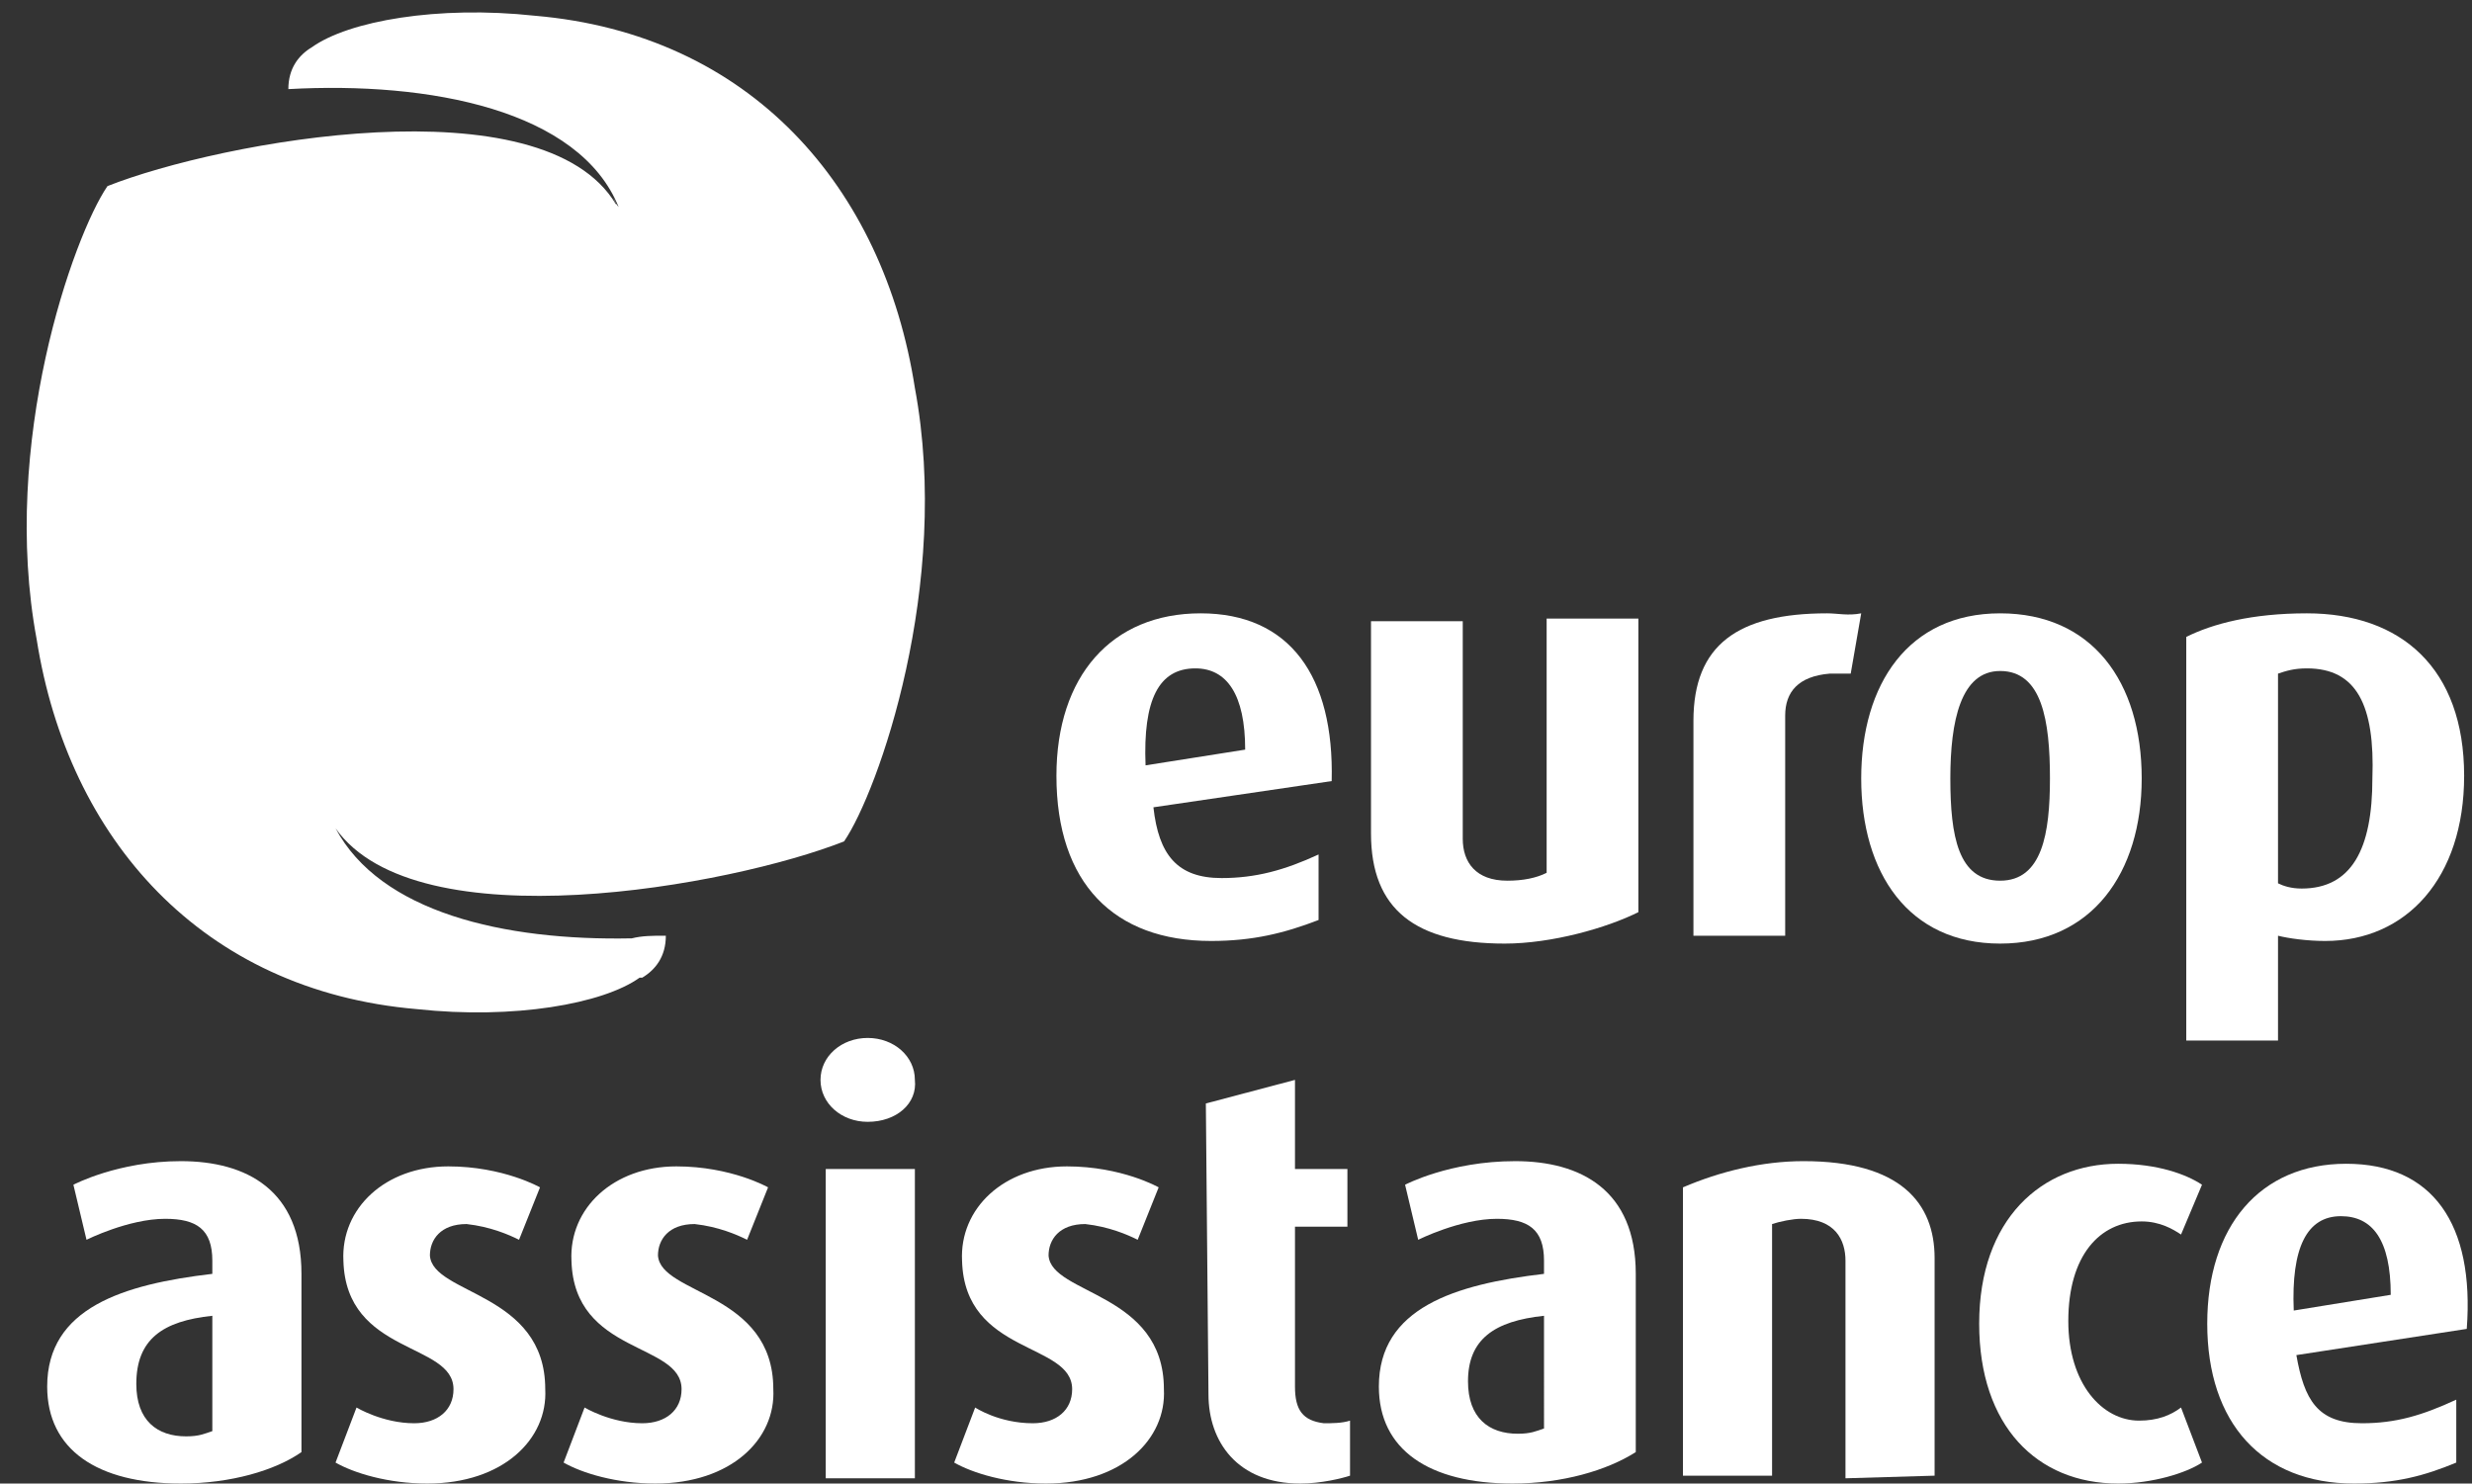
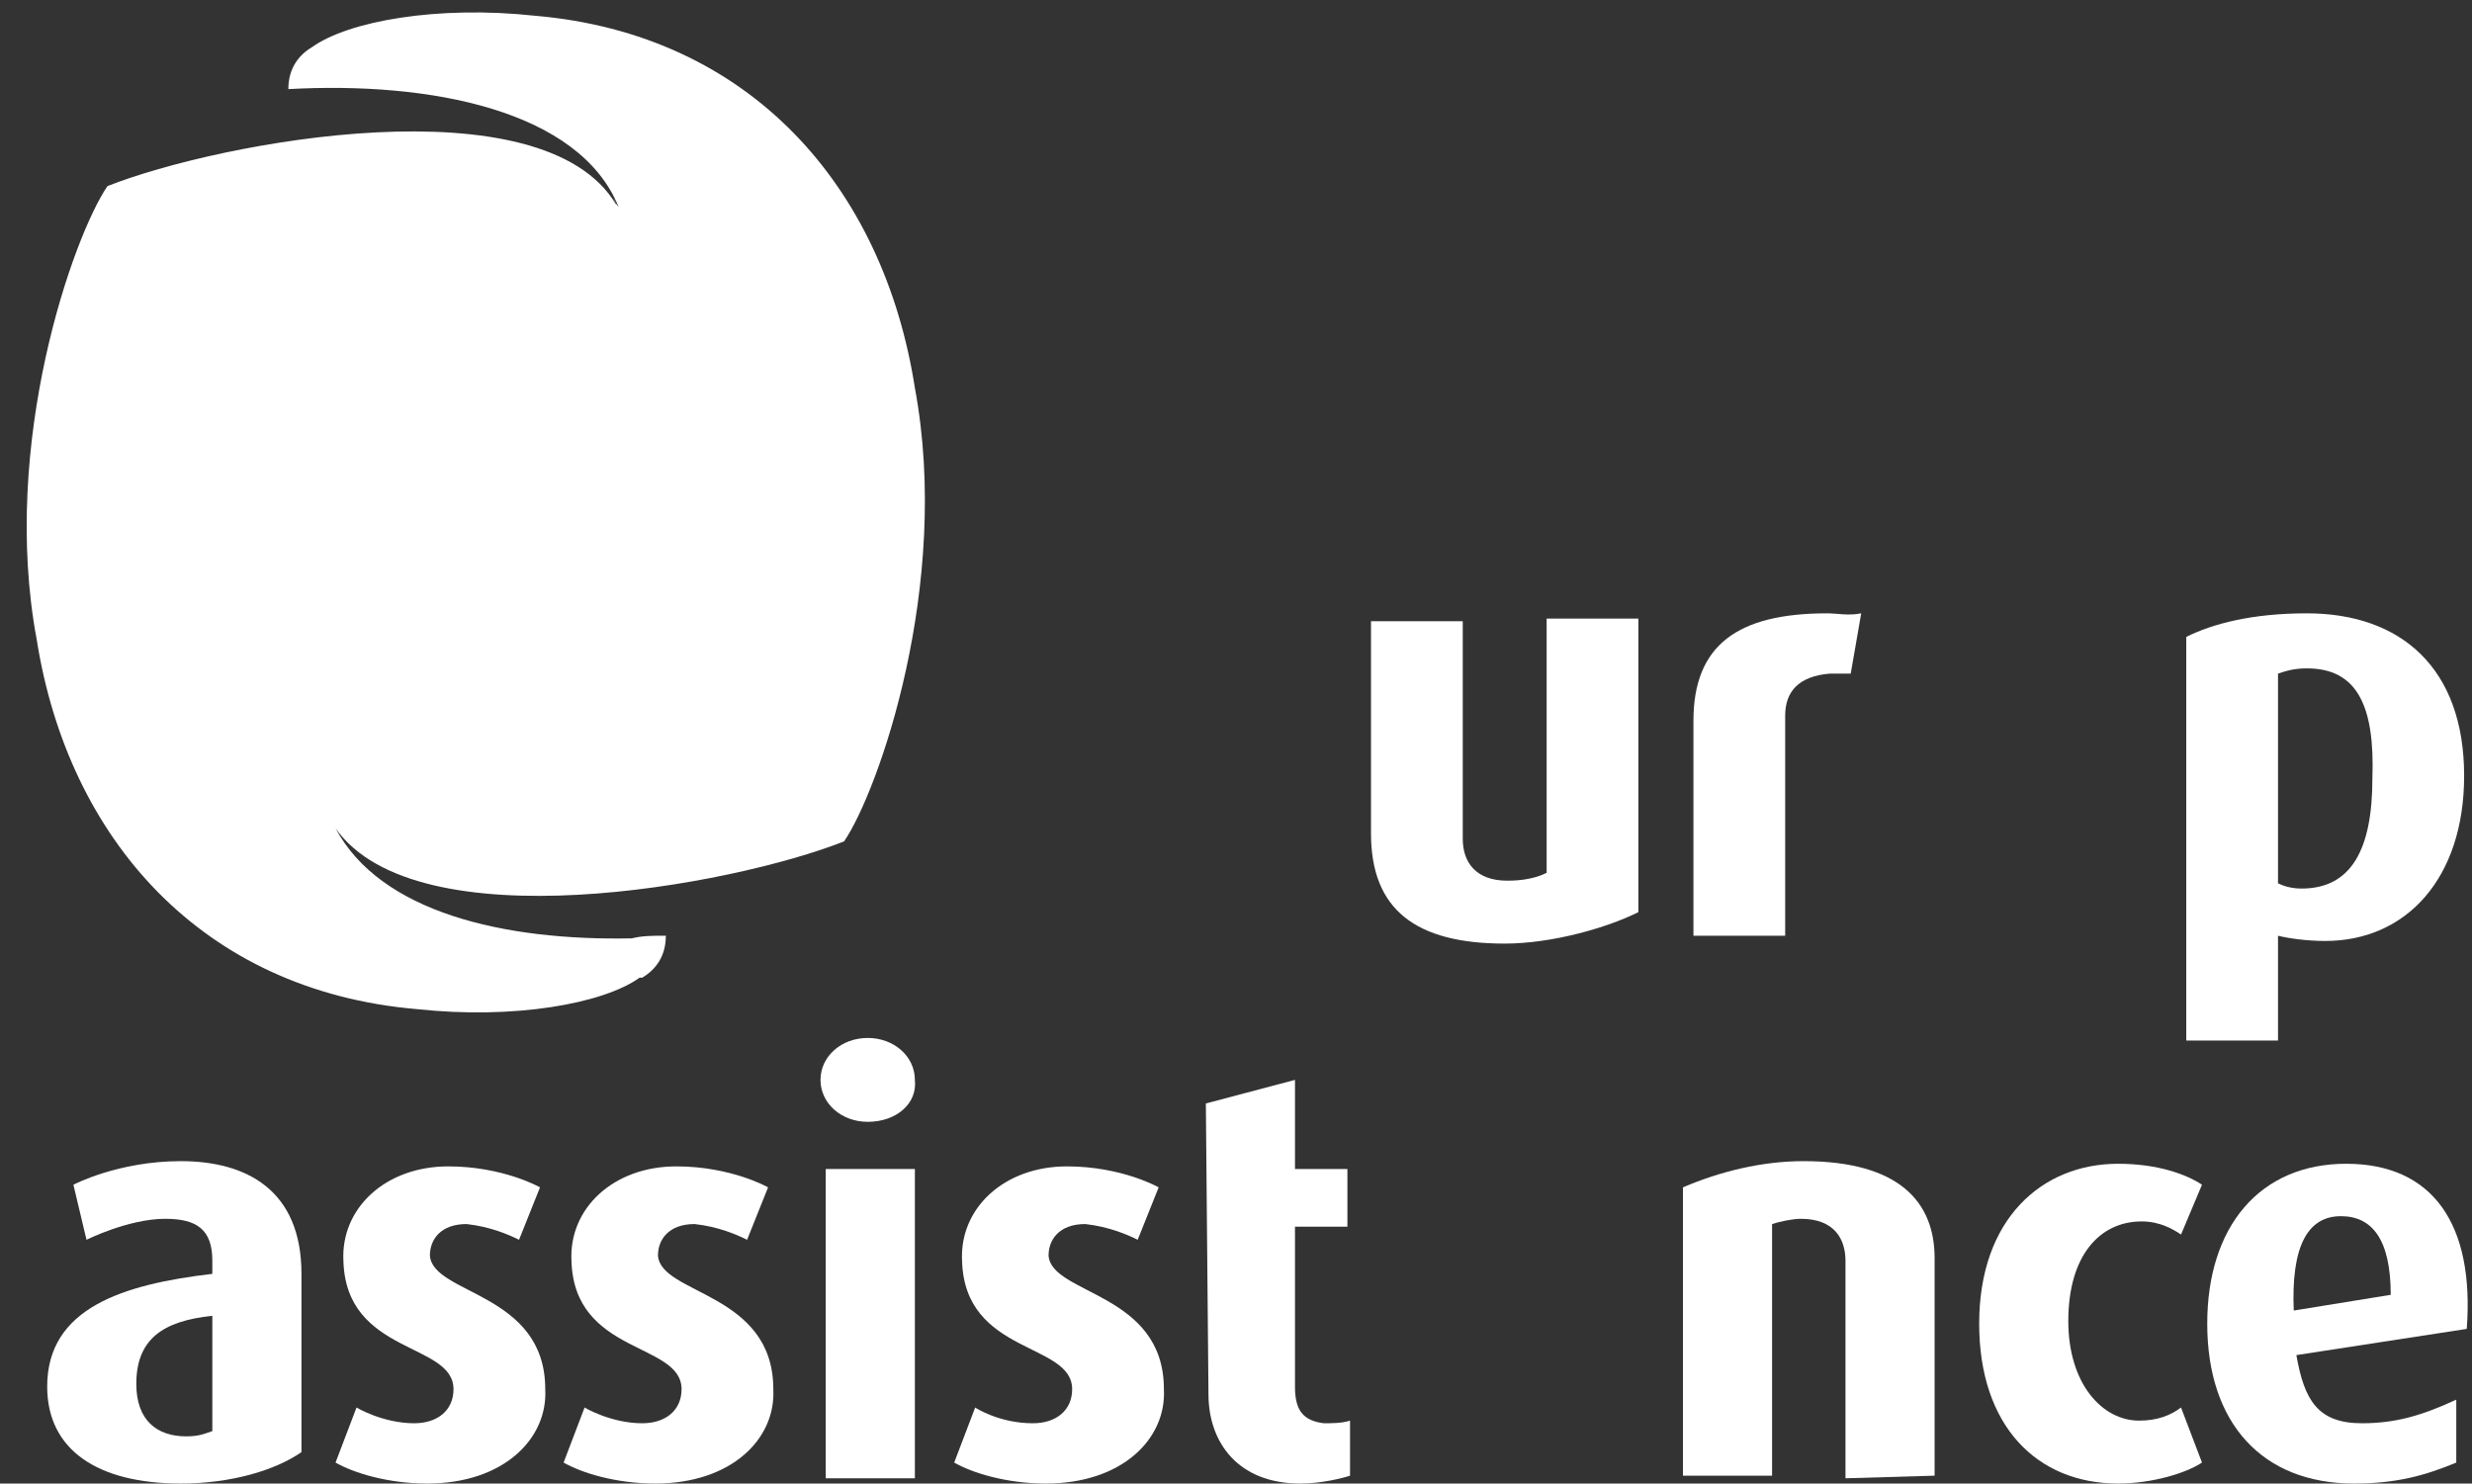
<svg xmlns="http://www.w3.org/2000/svg" version="1.1" id="Layer_1" x="0px" y="0px" viewBox="0 0 94.3 56.6" enable-background="new 0 0 94.3 56.6" xml:space="preserve">
  <rect x="0" y="0" width="94.3" height="56.6" fill="#333333" stroke="none" />
  <path fill="#FFFFFF" d="M25,56.6c-1.5,0-2.8-0.4-3.5-0.8l0.8-2.1c0,0,1,0.6,2.2,0.6c0.9,0,1.5-0.5,1.5-1.3c0-1.8-4.1-1.3-4.2-4.9  c-0.1-2,1.6-3.6,4-3.6c2.1,0,3.5,0.8,3.5,0.8l-0.8,2c-0.4-0.2-1.1-0.5-2-0.6c-1,0-1.4,0.6-1.4,1.2c0.1,1.5,4.4,1.4,4.4,5.1  C29.6,54.9,27.9,56.6,25,56.6" />
  <path fill="#FFFFFF" d="M39.9,56.6c-1.5,0-2.8-0.4-3.5-0.8l0.8-2.1c0,0,0.9,0.6,2.2,0.6c0.9,0,1.5-0.5,1.5-1.3  c0-1.8-4.1-1.3-4.2-4.9c-0.1-2,1.6-3.6,4-3.6c2.1,0,3.5,0.8,3.5,0.8l-0.8,2c-0.4-0.2-1.1-0.5-2-0.6c-1,0-1.4,0.6-1.4,1.2  c0.1,1.5,4.4,1.4,4.4,5.1C44.5,54.9,42.8,56.6,39.9,56.6" />
  <path fill="#FFFFFF" d="M16.3,56.6c-1.5,0-2.8-0.4-3.5-0.8l0.8-2.1c0,0,1,0.6,2.2,0.6c0.9,0,1.5-0.5,1.5-1.3c0-1.8-4.1-1.3-4.2-4.9  c-0.1-2,1.6-3.6,4-3.6c2.1,0,3.5,0.8,3.5,0.8l-0.8,2c-0.4-0.2-1.1-0.5-2-0.6c-1,0-1.4,0.6-1.4,1.2c0.1,1.5,4.4,1.4,4.4,5.1  C20.9,54.9,19.2,56.6,16.3,56.6" />
  <path fill="#FFFFFF" d="M46,42.1l3.4-0.9v3.4h2v2.2h-2v6.1c0,0.9,0.3,1.3,1.1,1.4c0.3,0,0.7,0,1-0.1v2.1c-0.3,0.1-1.1,0.3-1.9,0.3  c-2.4,0-3.5-1.6-3.5-3.4L46,42.1" />
-   <path fill="#FFFFFF" d="M57.7,56.6c-3.2,0-5.1-1.3-5.1-3.7c0-3,2.9-3.9,6.3-4.3v-0.5c0-1.2-0.6-1.6-1.8-1.6c-1.4,0-3,0.8-3,0.8  l-0.5-2.1c0,0,1.7-0.9,4.2-0.9s4.6,1.1,4.6,4.3v6.8C61.3,56.1,59.6,56.6,57.7,56.6 M58.9,50.2C57,50.4,56,51.1,56,52.7  c0,1.4,0.8,2,1.9,2c0.5,0,0.7-0.1,1-0.2V50.2z" />
  <path fill="#FFFFFF" d="M70.4,56.4v-8.3c0-0.8-0.4-1.6-1.7-1.6c-0.3,0-0.8,0.1-1.1,0.2v9.6h-3.4v-11c1.4-0.6,3-1,4.6-1  c3.7,0,5,1.6,5,3.7v8.3L70.4,56.4" />
  <path fill="#FFFFFF" d="M89.5,44.4c-3.3,0-5.3,2.4-5.3,6.1c0,3.8,2.1,6.1,5.6,6.1c1.6,0,2.7-0.3,3.9-0.8v-2.4  c-1.3,0.6-2.3,0.9-3.6,0.9c-1.7,0-2.2-0.9-2.5-2.6l6.5-1C94.4,46.7,92.8,44.4,89.5,44.4 M87.5,50c-0.1-2.4,0.5-3.6,1.8-3.6  c1.2,0,1.9,0.9,1.9,3L87.5,50z" />
  <path fill="#FFFFFF" d="M80.8,56.6c-3.1,0-5.3-2.2-5.3-6.1c0-4,2.4-6.1,5.3-6.1c1.5,0,2.6,0.4,3.2,0.8l-0.8,1.9  c-0.3-0.2-0.8-0.5-1.5-0.5c-1.6,0-2.8,1.3-2.8,3.8c0,2.4,1.3,3.8,2.7,3.8c0.7,0,1.2-0.2,1.6-0.5l0.8,2.1  C83.4,56.2,82.1,56.6,80.8,56.6" />
  <path fill="#FFFFFF" d="M6.9,56.6c-3.2,0-5.1-1.3-5.1-3.7c0-3,2.9-3.9,6.3-4.3v-0.5c0-1.2-0.6-1.6-1.8-1.6c-1.4,0-3,0.8-3,0.8  l-0.5-2.1c0,0,1.7-0.9,4.1-0.9c2.5,0,4.6,1.1,4.6,4.3v6.8C10.5,56.1,8.8,56.6,6.9,56.6 M8.1,50.2c-1.9,0.2-2.9,0.9-2.9,2.6  c0,1.4,0.8,2,1.9,2c0.5,0,0.7-0.1,1-0.2V50.2z" />
  <path fill="#FFFFFF" d="M33.1,42.8c-1,0-1.8-0.7-1.8-1.6c0-0.9,0.8-1.6,1.8-1.6s1.8,0.7,1.8,1.6C35,42.1,34.2,42.8,33.1,42.8" />
  <rect x="31.5" y="44.6" fill="#FFFFFF" width="3.4" height="11.8" />
  <path fill="#FFFFFF" d="M69.7,23.4c-3.4,0-5.1,1.2-5.1,4.1v8.2h3.5v-8.4c0-0.9,0.5-1.5,1.7-1.6c0.2,0,0.5,0,0.8,0l0.4-2.3  C70.5,23.5,70.1,23.4,69.7,23.4" />
  <path fill="#FFFFFF" d="M57.4,36c-3.4,0-5.1-1.3-5.1-4.2v-8.1h3.5V32c0,0.9,0.5,1.6,1.7,1.6c0.6,0,1.1-0.1,1.5-0.3v-9.7h3.5v11.2  C61.3,35.4,59.2,36,57.4,36" />
-   <path fill="#FFFFFF" d="M76.3,36c-3.5,0-5.3-2.7-5.3-6.3s1.8-6.3,5.3-6.3s5.4,2.6,5.4,6.3C81.7,33.3,79.8,36,76.3,36 M76.3,25.6  c-1.5,0-1.9,1.9-1.9,4.1s0.3,3.9,1.9,3.9s1.9-1.8,1.9-3.9C78.2,27.5,77.9,25.6,76.3,25.6z" />
  <path fill="#FFFFFF" d="M88.7,35.9c-0.7,0-1.4-0.1-1.8-0.2v4h-3.5V24.3c1-0.5,2.5-0.9,4.6-0.9c3.6,0,6,2.1,6,6.2  C94,33.5,91.8,35.9,88.7,35.9 M88,25.5c-0.5,0-0.8,0.1-1.1,0.2v8c0.2,0.1,0.5,0.2,0.9,0.2c1.9,0,2.7-1.5,2.7-4.2  C90.6,26.9,89.9,25.5,88,25.5z" />
-   <path fill="#FFFFFF" d="M45.8,23.4c-3.4,0-5.5,2.4-5.5,6.2c0,4.1,2.2,6.3,5.9,6.3c1.6,0,2.8-0.3,4.1-0.8v-2.5  c-1.3,0.6-2.4,0.9-3.7,0.9c-1.7,0-2.4-0.9-2.6-2.7l6.8-1C50.9,25.8,49.2,23.4,45.8,23.4 M43.7,29.2c-0.1-2.5,0.5-3.7,1.9-3.7  c1.2,0,1.9,1,1.9,3.1L43.7,29.2z" />
  <path fill="#FFFFFF" d="M32.2,32.1c1.3-1.9,4.1-9.8,2.7-17.3C33.7,7.1,28.6,1.3,20.4,0.6c-3.7-0.4-7.1,0.2-8.5,1.2  C11.4,2.1,11,2.6,11,3.4c5.4-0.3,11.1,0.8,12.6,4.5c-0.1-0.1-0.2-0.3-0.2-0.4c0,0.1,0.1,0.2,0.1,0.3C20.7,3.1,8.4,5.4,4.1,7.1  C2.8,9,0,16.9,1.4,24.4C2.6,32,7.7,37.8,15.9,38.5c3.7,0.4,7.1-0.2,8.5-1.2h0.1c0.5-0.3,0.9-0.8,0.9-1.6h-0.1l0,0  c-0.4,0-0.8,0-1.2,0.1c-4.9,0.1-9.6-1-11.3-4.2C15.9,36,27.9,33.8,32.2,32.1z" />
</svg>